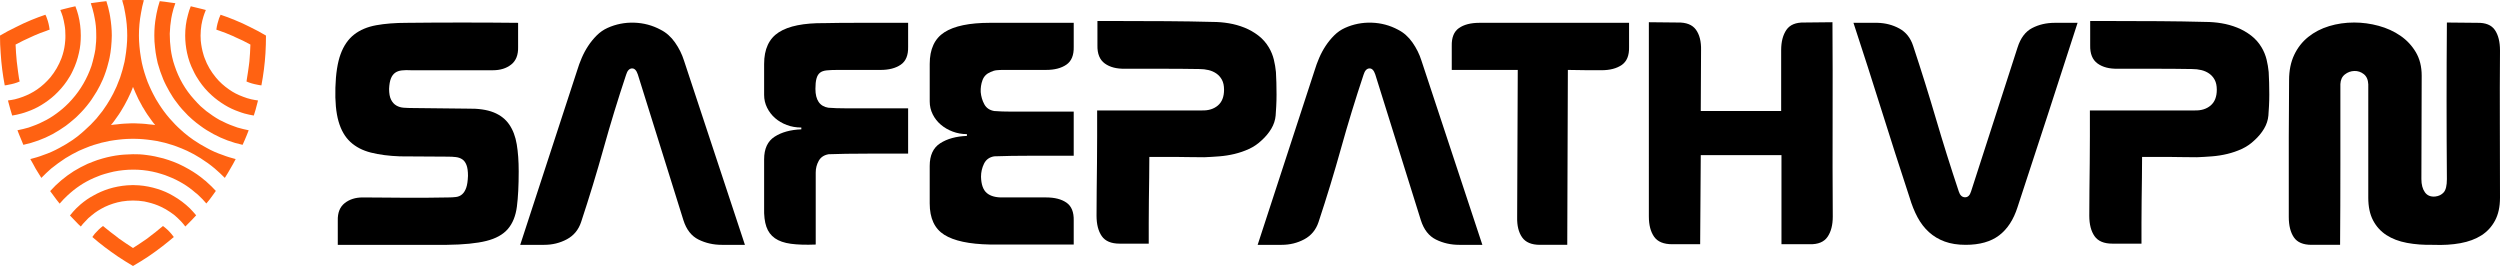
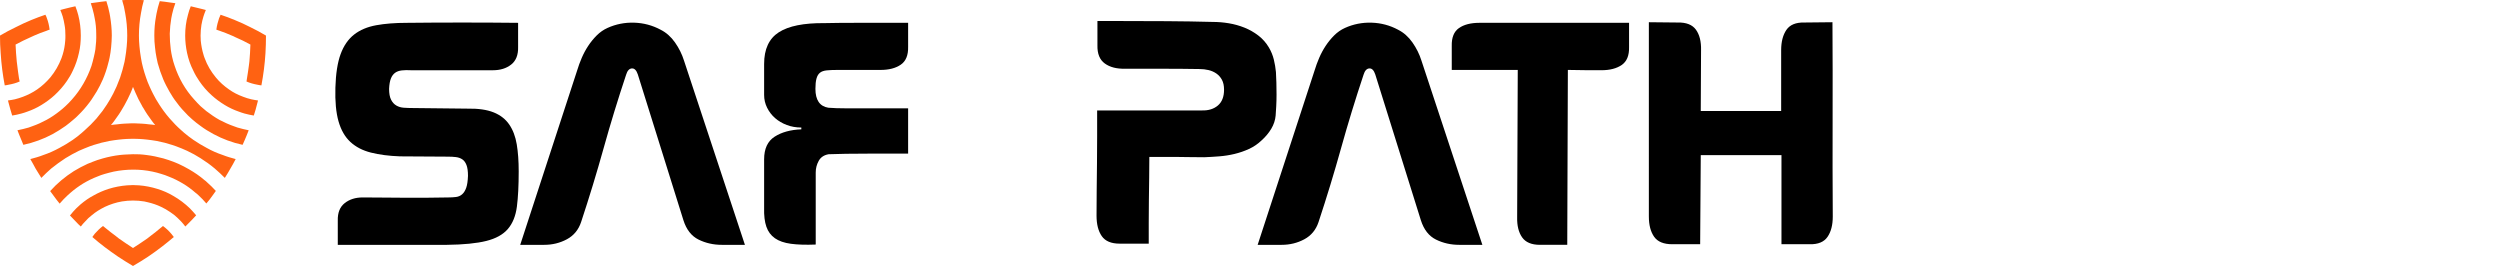
<svg xmlns="http://www.w3.org/2000/svg" id="Layer_2" data-name="Layer 2" viewBox="0 0 3770.71 401.17">
  <defs>
    <style> .cls-1 { fill: #ff6212; } </style>
  </defs>
  <g id="Layer_1-2" data-name="Layer 1">
    <path class="cls-1" d="M23.51,41.14c-7.92,3.83-15.84,7.92-23.51,12.52,0,8.94.26,17.63,1.02,26.57,1.02,16.35,3.07,32.45,6.13,48.55,2.04-.26,4.09-.51,5.88-1.02,5.88-1.02,11.5-2.56,16.61-4.85-.26-1.79-.51-3.32-1.02-5.11-1.02-6.39-1.79-12.52-2.56-18.91-.26-2.04-.51-4.09-.77-6.13-.77-8.43-1.53-17.12-1.79-25.55,7.67-4.09,15.33-7.92,23-11.24,2.04-1.02,3.83-1.79,5.62-2.56,5.88-2.56,11.75-4.85,17.89-6.9,1.53-.77,3.32-1.28,4.85-1.79-.77-6.13-2.04-11.75-4.09-17.12-.51-1.79-1.28-3.58-2.3-5.37-7.15,2.3-14.05,5.11-21.21,7.92-7.92,3.32-15.84,6.9-23.76,10.99ZM208.25,0h-15.33c-2.81,0-5.62,0-8.69.26,2.04,6.39,3.58,13.03,4.6,19.68,2.04,10.99,3.07,22.23,3.07,33.73,0,5.37-.26,10.73-.77,16.1-.51,5.88-1.28,11.75-2.3,17.63-.26,1.79-.77,3.83-1.02,5.88-1.79,8.18-4.09,16.1-6.64,23.76-1.79,4.6-3.58,9.2-5.37,13.54-1.79,3.58-3.32,7.15-5.11,10.73-2.81,5.62-6.13,10.99-9.45,16.35-2.3,3.32-4.34,6.39-6.64,9.71-3.07,3.83-6.13,7.67-9.2,11.5-5.37,6.13-11.24,12.01-17.38,17.38-1.53,1.53-3.07,2.81-4.6,4.09-4.34,3.83-8.94,7.41-13.8,10.73-6.39,4.34-13.03,8.43-19.93,12.01-7.92,4.34-15.84,7.92-24.27,10.73-6.39,2.56-13.03,4.34-19.68,6.13,1.53,2.56,2.81,5.11,4.34,7.67,2.3,4.6,4.85,8.94,7.67,13.29,1.53,2.56,3.07,4.86,4.6,7.41,4.6-4.86,9.71-9.45,14.82-14.05,6.9-5.62,14.05-10.73,21.46-15.59,6.64-4.09,13.54-7.92,20.44-11.24,5.37-2.3,10.73-4.6,16.1-6.64,2.04-.77,4.09-1.28,5.88-2.04,7.92-2.56,15.84-4.6,24.02-6.13,4.6-.77,9.45-1.53,14.31-2.04,3.83-.51,7.92-.77,12.01-1.02,3.07,0,6.13-.26,9.2-.26,3.32,0,6.39.26,9.45.26,4.09.26,7.92.51,12.01,1.02,4.85.51,9.45,1.28,14.31,2.04,8.18,1.53,16.1,3.58,23.76,6.13,2.04.77,4.09,1.28,5.88,2.04,5.62,2.04,10.99,4.34,16.1,6.64,7.15,3.32,14.05,7.15,20.44,11.24,7.67,4.85,14.82,9.97,21.46,15.59,5.37,4.6,10.22,9.2,15.08,14.05,1.53-2.56,3.07-4.86,4.6-7.41,2.56-4.34,5.11-8.69,7.67-13.29,1.28-2.56,2.81-5.11,4.09-7.67-6.64-1.79-13.03-3.58-19.42-6.13-8.43-2.81-16.61-6.39-24.27-10.73-6.9-3.58-13.54-7.67-19.93-12.01-4.85-3.32-9.45-6.9-14.05-10.73-1.53-1.28-3.07-2.56-4.6-4.09-6.13-5.37-11.75-11.24-17.12-17.38-3.32-3.83-6.39-7.67-9.2-11.5-2.3-3.32-4.6-6.39-6.64-9.71-3.58-5.37-6.64-10.73-9.45-16.35-1.79-3.58-3.58-7.15-5.11-10.73-2.04-4.34-3.83-8.94-5.37-13.54-3.32-9.71-6.13-19.68-7.67-29.64-1.02-5.88-1.79-11.75-2.3-17.63-.51-5.37-.77-10.73-.77-16.1,0-11.5,1.02-22.74,3.07-33.73,1.02-6.64,2.56-13.29,4.34-19.68-2.81-.26-5.62-.26-8.69-.26ZM224.86,187.56c-7.15-1.02-14.31-1.28-21.72-1.53h-5.11c-7.15.26-14.31.51-21.46,1.53-3.07.26-6.13.51-9.2,1.02,2.04-2.3,3.83-4.6,5.62-7.15,4.34-5.88,8.43-11.75,12.01-18.14.77-1.28,1.79-2.81,2.56-4.34,3.58-6.13,6.64-12.78,9.71-19.42,1.28-2.81,2.3-5.62,3.32-8.43,1.28,2.81,2.3,5.62,3.58,8.43,2.81,6.64,6.13,13.29,9.71,19.42.77,1.53,1.53,3.07,2.56,4.34,3.58,6.39,7.67,12.27,12.01,18.14,1.79,2.56,3.58,4.85,5.62,7.15-3.07-.51-6.13-.77-9.2-1.02ZM223.33,387.12c-7.41,4.85-15.08,9.71-22.74,14.05-7.67-4.6-15.33-9.2-22.49-14.05-13.54-9.2-26.57-18.91-38.84-29.64,1.02-1.53,2.3-3.32,3.58-4.86,3.83-4.34,7.92-8.43,12.52-11.75,1.28,1.02,2.81,2.3,4.09,3.32,4.86,4.09,9.97,7.92,15.08,11.75,1.53,1.28,3.32,2.56,4.85,3.83,6.9,4.85,14.05,9.71,21.21,14.31,7.41-4.6,14.31-9.45,21.46-14.31,1.53-1.28,3.07-2.56,4.85-3.83,5.11-3.58,9.97-7.67,14.82-11.75,1.53-1.02,2.81-2.3,4.09-3.32,4.86,3.58,8.94,7.41,12.78,12.01,1.28,1.53,2.56,3.07,3.58,4.6-5.62,4.85-11.75,9.71-17.63,14.31-6.9,5.37-14.05,10.48-21.21,15.33ZM279.54,341.64c-2.04-2.81-4.34-5.37-6.64-7.92-3.07-3.07-6.13-6.13-9.45-8.94-4.34-3.32-8.69-6.39-13.54-9.2-2.3-1.28-4.6-2.3-6.9-3.58-6.39-3.07-13.29-5.37-19.93-6.9-2.04-.51-3.83-1.02-5.62-1.28-11.24-1.79-22.49-1.79-33.47,0-8.94,1.53-17.63,4.34-25.81,8.18-7.15,3.58-14.05,7.67-20.19,13.03-3.32,2.56-6.39,5.37-9.2,8.69-2.56,2.56-4.85,5.11-6.9,7.92-1.28-1.02-2.56-2.3-3.58-3.32-4.34-4.34-8.69-8.94-12.78-13.29,3.07-3.83,6.13-7.41,9.45-10.73,2.3-2.3,4.34-4.09,6.64-6.13,6.13-5.11,12.52-9.71,19.42-13.29,7.15-4.09,14.82-7.41,22.74-9.97,8.94-2.81,18.4-4.6,27.85-5.37,5.88-.51,12.01-.51,18.14,0,9.45.77,18.65,2.56,27.6,5.37,8.43,2.56,16.61,6.13,24.27,10.73,8.94,5.11,17.38,11.5,24.79,18.65,3.32,3.32,6.39,6.9,9.45,10.48-4.34,4.6-8.43,9.2-13.03,13.54-1.02,1.02-2.3,2.3-3.32,3.32ZM311.23,306.89c-3.58-4.34-7.67-8.43-11.75-12.27-1.53-1.53-3.07-2.81-4.85-4.09-5.88-5.11-12.01-9.71-18.91-13.8-6.9-4.09-14.05-7.67-21.46-10.48-3.58-1.53-7.15-2.81-10.73-3.83-4.6-1.53-8.94-2.56-13.54-3.58-19.42-4.09-39.35-3.83-58.52,0-4.6,1.02-9.2,2.3-13.8,3.58-3.58,1.02-7.15,2.3-10.73,3.83-7.41,2.81-14.56,6.39-21.46,10.48-6.64,4.09-13.03,8.69-18.91,13.8-1.53,1.28-3.07,2.56-4.6,4.09-4.09,3.83-8.18,7.92-12.01,12.52-1.53-2.04-3.07-4.09-4.85-6.13-3.32-4.34-6.39-8.43-9.45-12.78,10.48-11.75,22.49-21.72,35.77-30.15,6.64-4.09,13.54-7.67,20.7-10.99,4.86-2.04,9.71-3.83,14.56-5.62,2.81-.77,5.62-1.79,8.43-2.56,8.18-2.3,16.86-4.09,25.55-5.11,3.32-.26,6.64-.77,9.97-.77,6.64-.51,13.29-.51,19.93-.26,3.58.26,6.9.51,10.22,1.02,8.43,1.02,17.12,2.81,25.55,5.11,2.56.77,5.37,1.53,8.18,2.56,4.86,1.53,9.71,3.58,14.56,5.62,5.37,2.56,10.73,5.11,15.84,8.18,8.43,4.85,16.35,10.22,23.76,16.61,1.28.77,2.3,1.79,3.32,2.81,4.85,4.34,9.45,8.69,13.54,13.29-3.07,4.6-6.39,8.69-9.45,13.03-1.79,2.04-3.32,4.09-4.85,5.88ZM377.92,41.14c7.92,3.83,15.59,7.92,23.25,12.52,0,8.94-.26,17.63-.77,26.57-1.02,16.35-3.07,32.45-6.13,48.55-2.04-.26-4.09-.51-6.13-1.02-5.62-1.02-11.24-2.56-16.35-4.85.26-1.79.51-3.32.77-5.11,1.02-6.39,2.04-12.52,2.81-18.91.26-2.04.51-4.09.77-6.13.77-8.43,1.28-17.12,1.53-25.55-7.41-4.09-15.08-7.92-23-11.24-1.79-1.02-3.58-1.79-5.62-2.56-5.62-2.56-11.75-4.85-17.63-6.9-1.79-.77-3.32-1.28-5.11-1.79.77-6.13,2.3-11.75,4.09-17.12.77-1.79,1.53-3.58,2.3-5.37,7.15,2.3,14.31,5.11,21.21,7.92,8.18,3.32,16.1,6.9,24.02,10.99ZM310.46,15.08c-1.28,3.07-2.56,6.39-3.58,9.71-1.28,4.09-2.3,8.43-3.07,12.78-.77,5.11-1.28,10.48-1.28,16.1,0,2.56.26,5.11.26,7.67.77,7.41,2.04,14.31,4.09,20.95.51,1.79,1.02,3.58,1.79,5.37,3.83,10.73,9.71,20.44,16.86,29.13,5.62,6.9,12.52,13.03,19.93,18.14,6.39,4.6,13.54,8.18,21.21,10.99,3.83,1.53,7.92,2.81,12.27,3.83,3.32.77,6.9,1.28,10.22,1.79-.26,1.53-.77,3.32-1.28,4.85-1.53,6.13-3.07,12.01-5.11,17.89-4.6-.77-9.45-1.79-14.05-3.07-2.81-.77-5.62-1.79-8.43-2.81-7.41-2.56-14.56-5.88-21.21-9.97-7.15-4.34-13.8-9.2-19.93-14.82-7.15-6.39-13.29-13.54-18.65-21.46-3.32-4.85-6.39-9.97-8.94-15.59-4.34-8.43-7.41-17.38-9.45-26.83-1.79-8.43-2.81-17.38-2.81-26.06,0-10.48,1.28-20.95,4.09-30.92,1.02-4.6,2.56-8.94,4.34-13.29,5.88,1.28,12.01,2.81,17.89,4.34,1.53.51,3.32.77,4.85,1.28ZM264.47,4.85c-2.04,5.37-3.58,10.73-4.85,16.35-.51,2.04-.77,4.34-1.28,6.39-1.28,7.41-2.04,15.33-2.3,23.25,0,7.92.51,15.84,1.53,23.76.51,3.83,1.28,7.67,2.04,11.24,1.02,4.6,2.3,9.2,3.83,13.54,6.13,18.65,16.1,36.03,29.39,50.59,3.07,3.58,6.39,6.9,9.71,10.22,2.81,2.56,5.88,5.11,8.69,7.41,6.39,4.85,13.03,9.45,19.93,13.29,6.9,3.58,14.05,6.9,21.46,9.45,1.79.77,3.83,1.28,5.62,2.04,5.62,1.53,11.24,3.07,16.86,4.09-1.02,2.3-1.79,4.85-2.81,7.15-2.04,4.86-4.09,9.97-6.39,14.82-15.33-3.32-29.9-8.69-43.69-16.1-7.15-3.83-13.8-7.92-19.93-12.52-4.34-3.07-8.43-6.39-12.27-9.71-2.04-1.79-4.34-3.83-6.39-5.88-6.13-6.13-12.01-12.52-17.12-19.68-2.04-2.56-4.09-5.37-5.88-8.18-3.58-5.62-6.9-11.24-9.97-17.38-1.53-3.07-3.07-6.13-4.34-9.2-3.32-7.92-6.13-16.1-8.43-24.53-.51-2.81-1.28-5.62-1.79-8.43-1.02-5.11-1.79-10.22-2.3-15.59-.77-5.88-1.02-11.75-1.02-17.63,0-9.71.77-19.42,2.56-28.87.26-1.53.51-3.07.77-4.34,1.28-6.39,2.81-12.52,4.85-18.65,5.37.51,10.73,1.28,15.84,2.04,2.56.26,5.11.77,7.67,1.02ZM90.97,15.08c1.28,3.07,2.56,6.39,3.58,9.71,1.28,4.09,2.04,8.43,2.81,12.78,1.02,5.11,1.28,10.48,1.28,16.1,0,2.56,0,5.11-.26,7.67-.51,7.41-1.79,14.31-3.83,20.95-.51,1.79-1.28,3.58-1.79,5.37-4.09,10.73-9.71,20.44-16.86,29.13-5.88,6.9-12.52,13.03-19.93,18.14-6.64,4.6-13.8,8.18-21.21,10.99-4.09,1.53-8.18,2.81-12.27,3.83-3.32.77-6.9,1.28-10.48,1.79.51,1.53,1.02,3.32,1.28,4.85,1.53,6.13,3.32,12.01,5.11,17.89,4.86-.77,9.45-1.79,14.05-3.07,3.07-.77,5.88-1.79,8.69-2.81,7.41-2.56,14.56-5.88,21.21-9.97,7.15-4.34,13.8-9.2,19.93-14.82,6.9-6.39,13.29-13.54,18.65-21.46,3.32-4.85,6.39-9.97,8.94-15.59,4.09-8.43,7.15-17.38,9.2-26.83,2.04-8.43,2.81-17.38,2.81-26.06,0-10.48-1.28-20.95-3.83-30.92-1.28-4.6-2.56-8.94-4.34-13.29-6.13,1.28-12.01,2.81-18.14,4.34-1.53.51-3.07.77-4.6,1.28ZM136.96,4.85c1.79,5.37,3.32,10.73,4.6,16.35.51,2.04,1.02,4.34,1.28,6.39,1.53,7.41,2.3,15.33,2.3,23.25.26,7.92-.26,15.84-1.28,23.76-.77,3.83-1.28,7.67-2.3,11.24-1.02,4.6-2.3,9.2-3.58,13.54-6.39,18.65-16.35,36.03-29.39,50.59-3.07,3.58-6.39,6.9-9.97,10.22-2.81,2.56-5.62,5.11-8.69,7.41-6.13,4.85-12.78,9.45-19.93,13.29-6.64,3.58-13.8,6.9-21.21,9.45-1.79.77-3.83,1.28-5.62,2.04-5.62,1.53-11.24,3.07-16.86,4.09.77,2.3,1.79,4.85,2.81,7.15,2.04,4.86,4.09,9.97,6.13,14.82,15.33-3.32,30.15-8.69,43.95-16.1,6.9-3.83,13.54-7.92,19.93-12.52,4.09-3.07,8.18-6.39,12.01-9.71,2.3-1.79,4.34-3.83,6.39-5.88,6.39-6.13,12.01-12.52,17.38-19.68,2.04-2.56,3.83-5.37,5.62-8.18,3.83-5.62,7.15-11.24,10.22-17.38,1.53-3.07,2.81-6.13,4.34-9.2,3.32-7.92,6.13-16.1,8.18-24.53.77-2.81,1.53-5.62,2.04-8.43,1.02-5.11,1.79-10.22,2.3-15.59.51-5.88,1.02-11.75,1.02-17.63,0-9.71-1.02-19.42-2.56-28.87-.26-1.53-.51-3.07-.77-4.34-1.28-6.39-2.81-12.52-4.85-18.65-5.37.51-10.73,1.28-16.1,2.04-2.56.26-4.85.77-7.41,1.02Z" />
    <g>
      <path d="M744.56,169.5c10.1,4.07,17.94,10.18,23.53,18.33,5.58,8.15,9.35,18.1,11.31,29.87,1.96,11.77,2.94,25.34,2.94,40.73,0,21.42-.91,39.14-2.72,53.17s-6.33,25.27-13.58,33.71c-7.24,8.45-18.1,14.48-32.58,18.1-14.48,3.62-34.39,5.59-59.73,5.88h-164.26v-36.65c-.3-11.77,3.17-20.51,10.41-26.25,7.24-5.73,16.29-8.6,27.15-8.6,12.67,0,24.13.08,34.39.23,10.25.16,20.29.23,30.09.23h30.09c10.25,0,21.72-.15,34.39-.45,4.22,0,8.15-.23,11.77-.68,3.62-.45,6.71-1.81,9.28-4.07,2.56-2.26,4.6-5.5,6.11-9.73,1.51-4.22,2.41-10.25,2.71-18.1,0-6.94-.76-12.37-2.26-16.29-1.51-3.92-3.62-6.79-6.33-8.6-2.72-1.81-5.88-2.94-9.5-3.39-3.62-.45-7.69-.68-12.22-.68l-72.4-.45c-16.59-.6-31.15-2.49-43.67-5.66-12.52-3.17-22.85-8.52-31-16.06-8.15-7.54-14.11-17.87-17.87-31-3.77-13.12-5.35-30.09-4.75-50.91.61-21.11,3.24-38.01,7.92-50.68,4.67-12.67,11.46-22.47,20.36-29.41,8.89-6.94,19.98-11.61,33.26-14.03,13.27-2.41,28.66-3.62,46.16-3.62,26.25-.3,54.22-.45,83.94-.45s57.7.16,83.94.45v36.65c.3,11.77-3.17,20.52-10.41,26.25-7.24,5.73-16.45,8.6-27.6,8.6h-123.54c-5.13-.3-9.73-.23-13.8.23-4.07.45-7.47,1.66-10.18,3.62-2.71,1.97-4.83,4.83-6.33,8.6-1.51,3.78-2.42,8.98-2.72,15.61,0,6.94.98,12.37,2.94,16.29,1.96,3.92,4.6,6.87,7.92,8.82,3.32,1.97,7.16,3.1,11.54,3.39,4.37.3,8.97.45,13.8.45l81.9.9c16.29-.3,29.48,1.58,39.59,5.66Z" />
      <path d="M996.38,44.83c8.44,4.23,15.68,10.63,21.72,19.23,6.03,8.6,10.56,17.73,13.58,27.38,15.39,46.76,30.69,93.07,45.93,138.92,15.23,45.86,30.54,92.16,45.93,138.92h-34.84c-12.67,0-24.36-2.64-35.07-7.92-10.71-5.27-18.33-15-22.85-29.19l-68.78-219.92c-2.11-6.34-5.13-9.35-9.05-9.05-3.92.3-6.79,3.47-8.6,9.5-12.37,37.11-23.69,74.06-33.94,110.87-10.26,36.81-21.57,73.92-33.94,111.32-3.92,11.77-11.09,20.44-21.49,26.02-10.41,5.59-21.8,8.37-34.16,8.37h-36.2c14.48-44.04,28.81-87.94,42.99-131.68,14.18-43.74,28.51-87.63,42.99-131.68,1.81-6.03,4.07-12.22,6.79-18.55,2.71-6.34,5.95-12.37,9.73-18.1,3.77-5.73,8.07-11.01,12.9-15.84s10.25-8.6,16.29-11.31c12.67-5.73,26.09-8.37,40.27-7.92,14.18.45,27.45,4,39.82,10.63Z" />
      <path d="M1249.34,162.48c7.54.61,16.52.91,26.92.91h93.44v68.33h-61.09c-11.16,0-21.95.08-32.35.23-10.41.16-19.23.38-26.47.68-6.94,1.21-11.92,4.53-14.93,9.96-3.02,5.43-4.52,11.31-4.52,17.65v108.6c-14.78.6-27.23.23-37.33-1.13-10.11-1.36-18.18-4.14-24.21-8.37-6.04-4.22-10.34-10.03-12.9-17.42-2.57-7.39-3.7-16.81-3.39-28.28v-73.31c0-15.99,5.27-27.38,15.84-34.16,10.56-6.79,23.98-10.48,40.27-11.09v-2.72c-7.85,0-15.16-1.28-21.95-3.85-6.79-2.56-12.67-6.03-17.65-10.41-4.98-4.37-8.98-9.57-11.99-15.61-3.02-6.03-4.52-12.51-4.52-19.46v-46.61c0-22.32,7.39-38.24,22.17-47.74,14.78-9.5,37.71-14.1,68.78-13.8,13.58-.3,28.51-.45,44.8-.45h81.45v36.2c.3,12.67-3.39,21.65-11.09,26.92-7.69,5.28-17.87,7.92-30.54,7.92h-64.71c-6.64,0-12.15.23-16.52.68-4.38.45-7.77,1.66-10.18,3.62-2.42,1.97-4.15,4.91-5.2,8.82-1.06,3.92-1.58,9.05-1.58,15.39,0,16.9,6.48,26.4,19.46,28.51Z" />
-       <path d="M1499.57,235.79c-7.24,1.21-12.37,4.91-15.39,11.09-3.02,6.19-4.53,12.75-4.53,19.68.3,11.77,3.24,19.99,8.82,24.66,5.58,4.68,13.8,6.87,24.66,6.56h64.71c12.97,0,23.23,2.64,30.77,7.92,7.54,5.28,11.16,14.25,10.86,26.92v36.2h-126.25c-31.38-.6-54.38-5.5-69.01-14.71-14.64-9.2-21.95-24.96-21.95-47.29v-56.56c0-15.99,5.27-27.38,15.84-34.16,10.56-6.79,23.98-10.48,40.27-11.09v-2.71c-7.54,0-14.71-1.28-21.49-3.85-6.79-2.56-12.75-6.03-17.87-10.41-5.13-4.37-9.21-9.57-12.22-15.61-3.02-6.03-4.52-12.51-4.52-19.46v-56.56c0-22.32,7.39-38.24,22.17-47.74,14.78-9.5,37.71-14.25,68.78-14.25h126.25v36.2c.3,12.67-3.39,21.65-11.09,26.92-7.69,5.28-17.87,7.92-30.54,7.92h-64.71c-3.32,0-6.56.16-9.73.45-3.17.3-6.26,1.21-9.28,2.72-6.04,2.42-10.11,6.49-12.22,12.22-2.11,5.73-3.02,11.77-2.72,18.1.6,6.64,2.41,12.75,5.43,18.33,3.01,5.59,7.99,8.98,14.93,10.18,7.24.61,16.06.91,26.47.91h93.44v66.52h-61.09c-11.16,0-21.95.08-32.35.23-10.41.16-19.23.38-26.47.68Z" />
      <path d="M1696.87,103.66c-12.67.3-22.85-2.33-30.54-7.92-7.69-5.58-11.39-14.71-11.09-27.38V31.71h34.84c22.32,0,45.48.08,69.46.23,23.98.16,47.13.53,69.46,1.13,8.15,0,16.29.68,24.44,2.04,8.15,1.36,15.99,3.55,23.53,6.56,7.54,3.02,14.55,7.01,21.04,11.99,6.48,4.98,11.84,11.09,16.06,18.33,3.32,5.73,5.73,11.69,7.24,17.87,1.51,6.19,2.56,12.44,3.17,18.78.3,4.83.52,10.26.68,16.29.15,6.04.23,11.99.23,17.87s-.16,11.62-.45,17.2c-.3,5.59-.61,10.34-.9,14.25-.61,6.94-2.79,13.58-6.56,19.91-3.78,6.34-8.68,12.22-14.71,17.65-5.73,5.43-12.07,9.73-19.01,12.9-6.94,3.17-14.18,5.66-21.72,7.47-7.54,1.81-15.16,3.02-22.85,3.62-7.69.61-15.31,1.06-22.85,1.36-10.26,0-18.4-.07-24.44-.23-6.04-.15-11.69-.23-16.97-.23h-41.4c0,9.35-.08,19.68-.23,31-.16,11.31-.3,22.78-.45,34.39-.16,11.62-.23,23.08-.23,34.39v31h-43.89c-12.67,0-21.65-3.77-26.92-11.31-5.28-7.54-7.92-17.8-7.92-30.77,0-12.06.08-24.89.23-38.46.16-13.58.3-27.22.45-40.95.16-13.72.23-27.3.23-40.73v-38.69h157.93c9.96.3,18.02-2.19,24.21-7.47,6.18-5.27,9.28-13.19,9.28-23.76,0-6.03-1.06-11.01-3.17-14.93-2.11-3.92-4.91-7.08-8.37-9.5-3.47-2.41-7.4-4.14-11.77-5.2-4.38-1.05-8.98-1.58-13.8-1.58-18.1-.3-36.81-.45-56.11-.45h-56.11Z" />
      <path d="M2108.65,44.83c8.44,4.23,15.68,10.63,21.72,19.23,6.03,8.6,10.56,17.73,13.58,27.38,15.39,46.76,30.69,93.07,45.93,138.92,15.23,45.86,30.54,92.16,45.93,138.92h-34.84c-12.67,0-24.36-2.64-35.07-7.92-10.71-5.27-18.33-15-22.85-29.19l-68.78-219.92c-2.11-6.34-5.13-9.35-9.05-9.05-3.92.3-6.79,3.47-8.6,9.5-12.37,37.11-23.69,74.06-33.94,110.87-10.26,36.81-21.57,73.92-33.94,111.32-3.92,11.77-11.09,20.44-21.49,26.02-10.41,5.59-21.8,8.37-34.16,8.37h-36.2c14.48-44.04,28.81-87.94,42.99-131.68,14.18-43.74,28.51-87.63,42.99-131.68,1.81-6.03,4.07-12.22,6.79-18.55,2.71-6.34,5.95-12.37,9.73-18.1,3.77-5.73,8.07-11.01,12.9-15.84s10.25-8.6,16.29-11.31c12.67-5.73,26.09-8.37,40.27-7.92,14.18.45,27.45,4,39.82,10.63Z" />
      <path d="M2422.25,34.42h34.84v36.65c.3,12.67-3.39,21.65-11.09,26.92-7.69,5.28-17.87,7.92-30.54,7.92h-20.14c-8.6,0-18.78-.15-30.54-.45l-.91,263.81h-41.18c-12.67,0-21.65-3.77-26.92-11.31-5.28-7.54-7.77-17.65-7.47-30.32l.91-222.18h-99.55v-36.2c-.3-12.67,3.32-21.64,10.86-26.92,7.54-5.27,17.8-7.92,30.77-7.92h190.96Z" />
      <path d="M2764.11,180.13c-.16,48.57-.08,97.45.23,146.61,0,12.67-2.64,22.85-7.92,30.54-5.28,7.69-14.25,11.39-26.92,11.09h-42.54v-134.4h-121.73l-.91,134.4h-42.08c-12.97,0-22.1-3.77-27.38-11.31-5.28-7.54-7.92-17.65-7.92-30.32V33.52l43.44.45c12.97-.3,22.17,3.32,27.6,10.86,5.43,7.54,7.99,17.8,7.69,30.77l-.45,91.86h121.27v-91.86c0-12.67,2.64-22.85,7.92-30.54,5.28-7.69,14.25-11.38,26.92-11.09l42.54-.45c.3,49.18.38,98.05.23,146.61Z" />
-       <path d="M3065.03,42.34c10.1-5.27,21.49-7.92,34.16-7.92h34.39c-15.09,46.76-30.09,93.07-45.02,138.92-14.93,45.86-30.09,92.16-45.48,138.92-6.04,19.01-15.31,33.26-27.83,42.76-12.52,9.5-29.34,14.25-50.46,14.25-12.07,0-22.63-1.65-31.68-4.98-9.05-3.32-16.97-8.07-23.76-14.25-6.79-6.18-12.52-13.65-17.2-22.4-4.68-8.75-8.68-18.7-11.99-29.87-14.48-44.04-28.59-87.94-42.31-131.68-13.73-43.74-27.83-87.63-42.31-131.68h36.2c12.06.3,23.08,3.17,33.03,8.6,9.96,5.43,16.89,14.18,20.82,26.25,12.37,37.41,23.83,74.06,34.39,109.96,10.56,35.9,22.02,72.4,34.39,109.51,1.81,5.73,4.9,8.68,9.28,8.82,4.37.16,7.47-2.79,9.28-8.82l70.14-217.21c4.53-14.18,11.84-23.91,21.95-29.19Z" />
-       <path d="M3194.22,103.66c-12.67.3-22.85-2.33-30.54-7.92-7.69-5.58-11.39-14.71-11.09-27.38V31.71h34.84c22.32,0,45.48.08,69.46.23,23.98.16,47.13.53,69.46,1.13,8.15,0,16.29.68,24.44,2.04,8.15,1.36,15.99,3.55,23.53,6.56,7.54,3.02,14.55,7.01,21.04,11.99,6.48,4.98,11.84,11.09,16.06,18.33,3.32,5.73,5.73,11.69,7.24,17.87,1.51,6.19,2.56,12.44,3.17,18.78.3,4.83.52,10.26.68,16.29.15,6.04.23,11.99.23,17.87s-.16,11.62-.45,17.2c-.3,5.59-.61,10.34-.91,14.25-.61,6.94-2.79,13.58-6.56,19.91-3.78,6.34-8.67,12.22-14.71,17.65-5.73,5.43-12.07,9.73-19.01,12.9-6.94,3.17-14.18,5.66-21.72,7.47-7.54,1.81-15.16,3.02-22.85,3.62-7.69.61-15.31,1.06-22.85,1.36-10.26,0-18.4-.07-24.44-.23-6.04-.15-11.7-.23-16.97-.23h-41.4c0,9.35-.08,19.68-.23,31-.16,11.31-.3,22.78-.45,34.39-.16,11.62-.23,23.08-.23,34.39v31h-43.89c-12.67,0-21.65-3.77-26.92-11.31-5.28-7.54-7.92-17.8-7.92-30.77,0-12.06.08-24.89.23-38.46.16-13.58.3-27.22.45-40.95.16-13.72.23-27.3.23-40.73v-38.69h157.93c9.96.3,18.02-2.19,24.21-7.47,6.18-5.27,9.28-13.19,9.28-23.76,0-6.03-1.06-11.01-3.17-14.93-2.11-3.92-4.91-7.08-8.37-9.5-3.47-2.41-7.4-4.14-11.76-5.2-4.38-1.05-8.98-1.58-13.8-1.58-18.1-.3-36.81-.45-56.11-.45h-56.11Z" />
-       <path d="M3770.71,76.05c-.3,37.41-.38,74.44-.23,111.09.15,36.65.23,73.69.23,111.09,0,13.58-2.49,25.04-7.47,34.39-4.98,9.35-11.84,16.82-20.59,22.4-8.75,5.59-19.31,9.5-31.68,11.77-12.37,2.26-25.95,3.09-40.73,2.49-14.48.3-27.76-.68-39.82-2.94-12.07-2.26-22.4-6.18-31-11.77-8.6-5.58-15.31-12.97-20.14-22.17-4.83-9.2-7.24-20.59-7.24-34.16V127.19c-.3-6.94-2.57-12.06-6.79-15.39-4.23-3.32-8.98-4.9-14.25-4.75-5.28.16-10.03,1.89-14.25,5.2-4.23,3.32-6.49,8.15-6.79,14.48v121.27c0,42.24-.16,82.66-.45,121.27h-42.99c-12.67,0-21.57-3.77-26.7-11.31-5.13-7.54-7.69-17.8-7.69-30.77v-120.82c0-12.67.08-25.72.23-39.14.16-13.42.23-28.88.23-46.38,0-14.48,2.56-27.15,7.69-38.01,5.13-10.86,12.22-19.91,21.27-27.15,9.05-7.24,19.53-12.67,31.45-16.29,11.91-3.62,24.51-5.43,37.78-5.43,12.37,0,24.66,1.66,36.88,4.98,12.22,3.32,23.15,8.3,32.81,14.93,9.65,6.64,17.42,14.93,23.3,24.89,5.88,9.96,8.82,21.72,8.82,35.3l-.45,156.12c0,8.15,1.73,14.71,5.2,19.68,3.46,4.98,8.67,7.17,15.61,6.56,5.43-.6,9.73-2.71,12.9-6.33,3.17-3.62,4.75-10.25,4.75-19.91-.61-78.74-.61-157.47,0-236.21l45.7.45c12.67-.3,21.56,3.32,26.7,10.86,5.13,7.54,7.69,17.8,7.69,30.77Z" />
    </g>
  </g>
</svg>